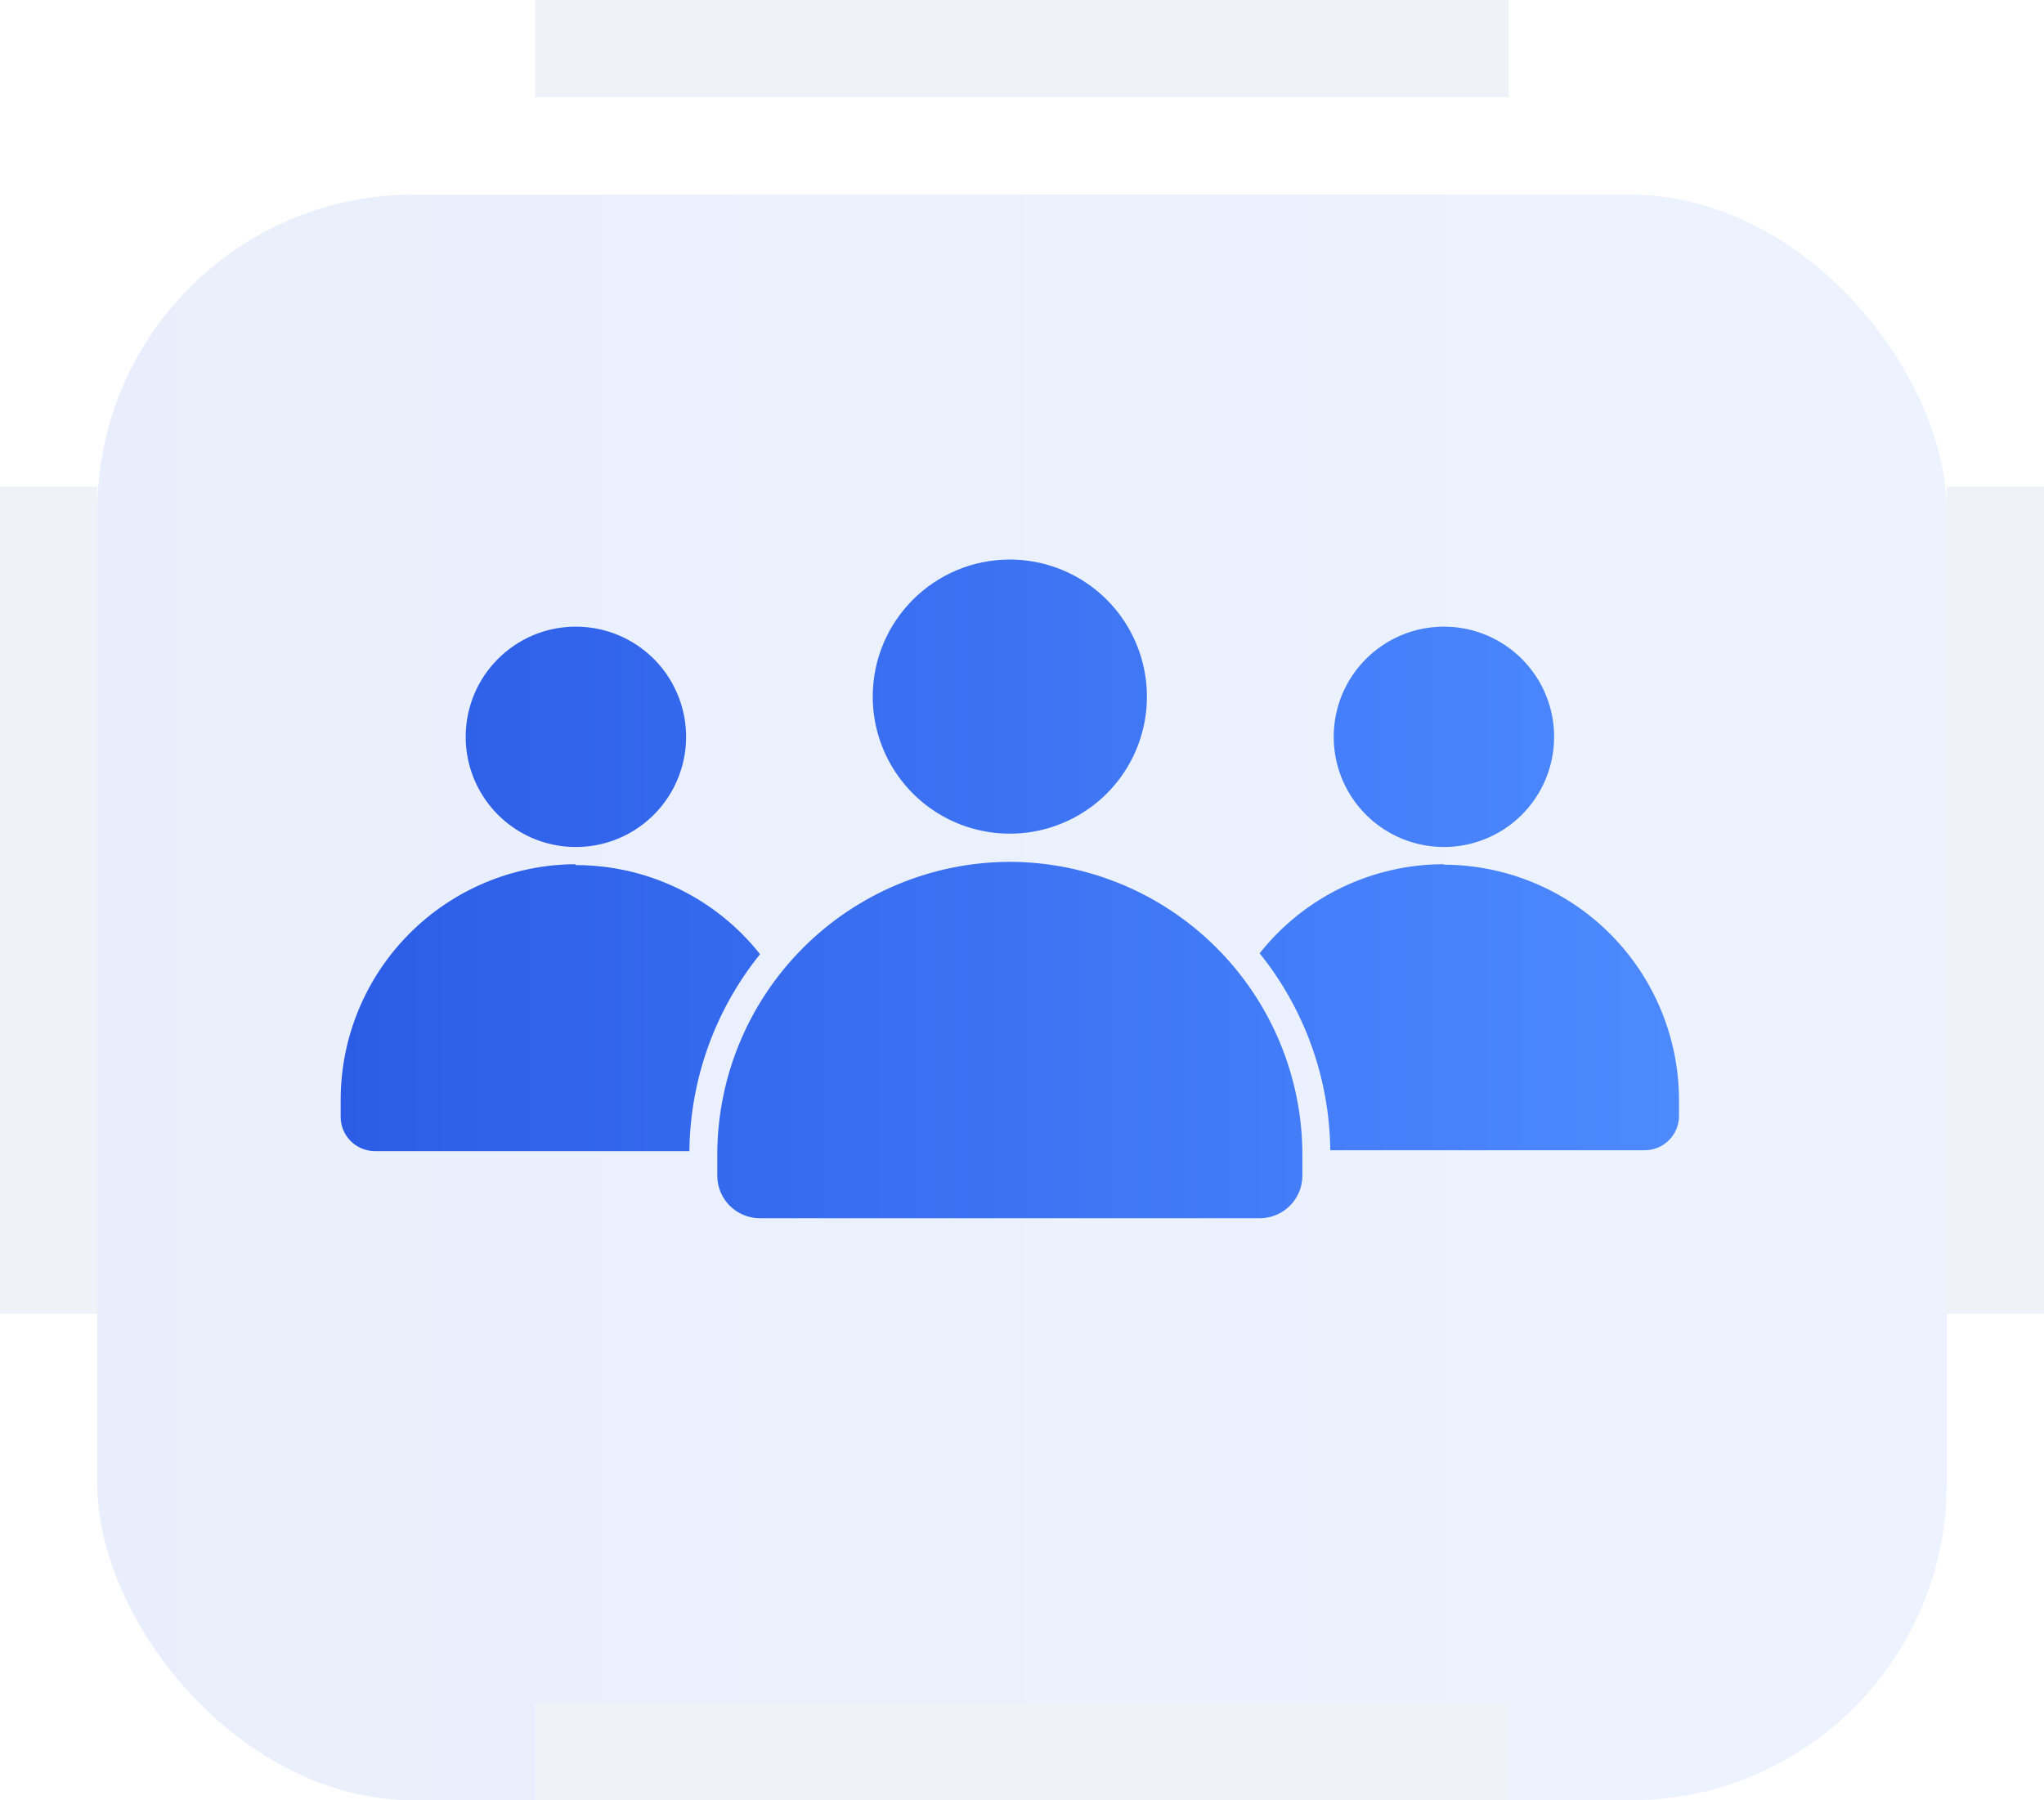
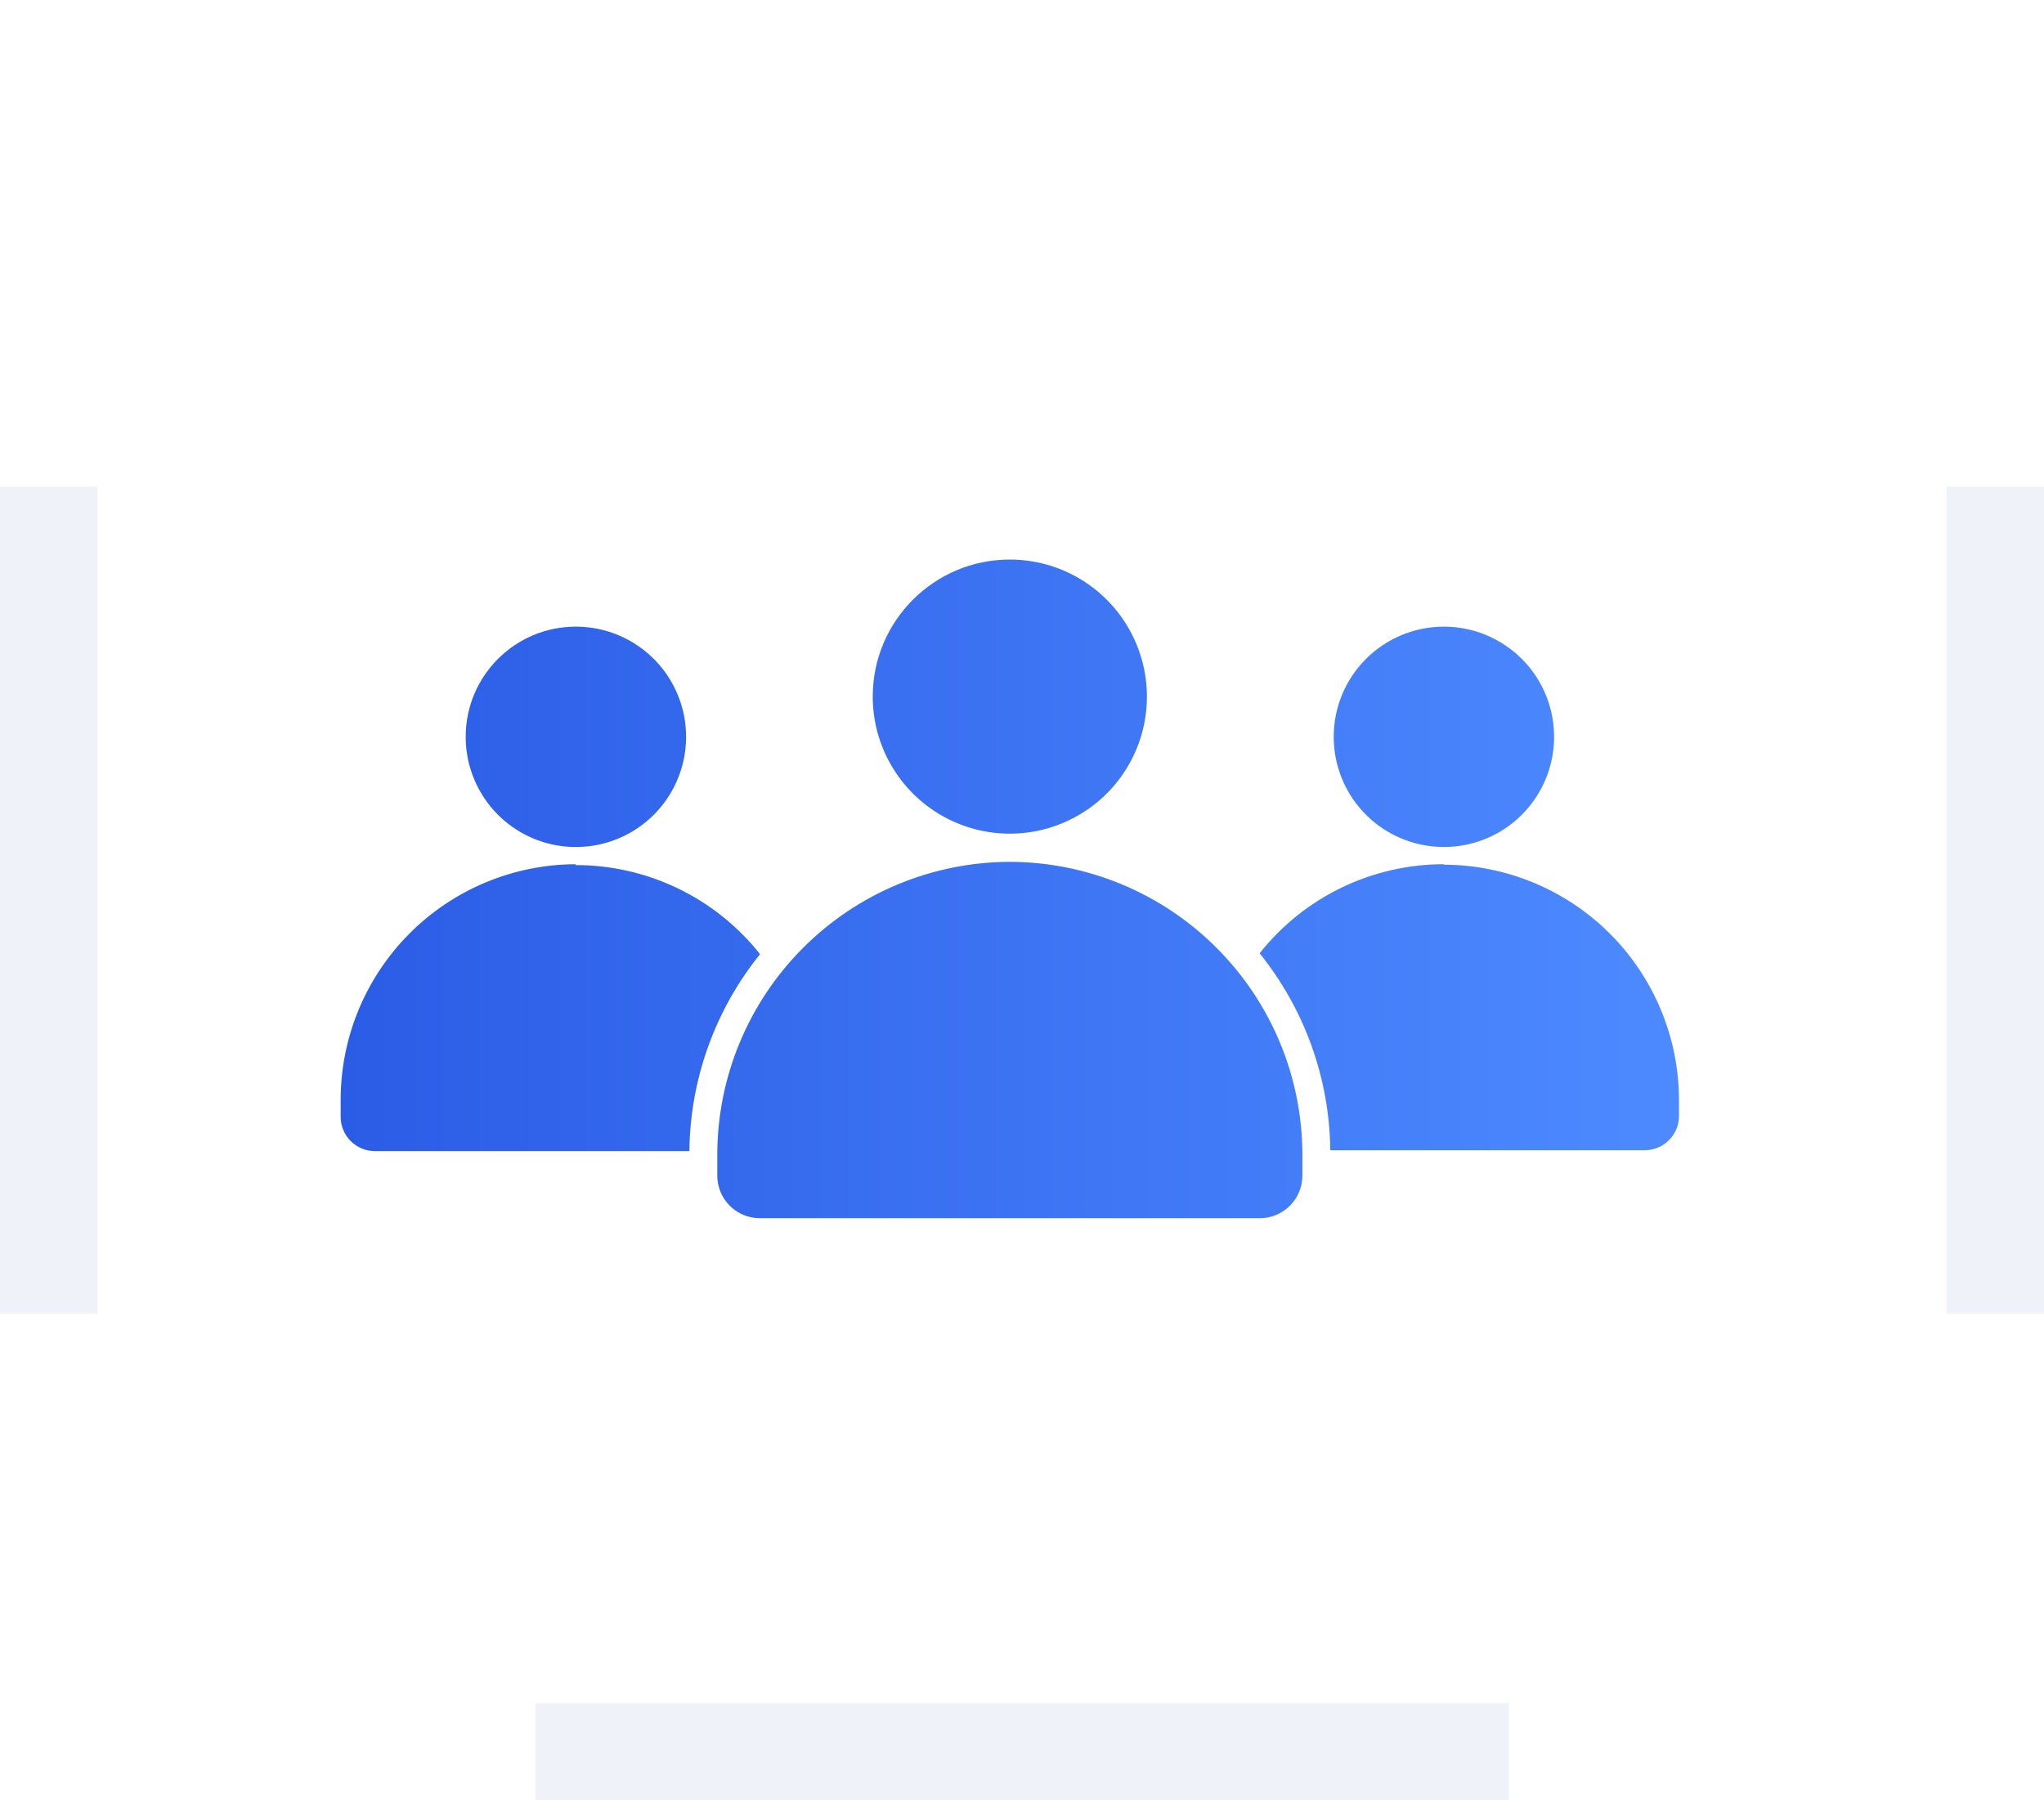
<svg xmlns="http://www.w3.org/2000/svg" width="84" height="74" viewBox="0 0 84 74" fill="none">
  <g filter="url(#filter0_ii_202_239)" data-figma-bg-blur-radius="48">
-     <rect x="2" y="2" width="80" height="70" rx="15" fill="url(#paint0_linear_202_239)" fill-opacity="0.1" />
-     <rect x="2" y="2" width="80" height="70" rx="15" stroke="white" stroke-width="4" />
-   </g>
-   <line x1="22" y1="2" x2="62" y2="2" stroke="#F0F2FA" stroke-width="4" />
+     </g>
  <line x1="22" y1="72" x2="62" y2="72" stroke="#F0F2FA" stroke-width="4" />
  <line x1="2" y1="54" x2="2" y2="20" stroke="#F0F2FA" stroke-width="4" />
  <line x1="82" y1="54" x2="82" y2="20" stroke="#F0F2FA" stroke-width="4" />
  <path fill-rule="evenodd" clip-rule="evenodd" d="M23.66 25.758C25.494 25.756 27.146 26.857 27.849 28.55C28.552 30.242 28.166 32.19 26.872 33.487C25.577 34.784 23.627 35.172 21.934 34.472C20.242 33.771 19.138 32.119 19.138 30.288C19.138 27.787 21.162 25.76 23.66 25.758ZM41.5 35.425C44.688 35.433 47.739 36.703 49.992 38.956C52.245 41.209 53.516 44.263 53.523 47.448V48.321C53.523 49.286 52.743 50.071 51.778 50.073H31.222C30.257 50.071 29.477 49.286 29.477 48.321V47.448C29.484 44.263 30.755 41.209 33.008 38.956C35.261 36.703 38.313 35.433 41.5 35.425ZM41.5 23C43.779 23 45.832 24.373 46.704 26.478C47.577 28.583 47.095 31.006 45.484 32.617C43.872 34.227 41.45 34.711 39.344 33.838C37.239 32.965 35.866 30.91 35.866 28.634C35.866 25.523 38.389 23 41.5 23ZM59.34 25.758C61.17 25.758 62.823 26.862 63.523 28.555C64.224 30.245 63.836 32.193 62.541 33.49C61.247 34.784 59.299 35.17 57.606 34.47C55.914 33.769 54.81 32.119 54.81 30.288C54.81 27.785 56.839 25.758 59.34 25.758ZM23.66 35.523C21.097 35.531 18.639 36.556 16.83 38.37C15.018 40.187 14 42.645 14 45.21V45.911C14.002 46.685 14.629 47.312 15.402 47.315H28.331C28.362 44.368 29.384 41.517 31.235 39.221C29.404 36.906 26.612 35.557 23.66 35.559L23.66 35.523ZM59.34 35.523C56.388 35.521 53.596 36.87 51.766 39.185C53.615 41.481 54.638 44.33 54.669 47.279H67.598C68.371 47.275 68.998 46.647 69 45.875V45.21C68.995 42.65 67.975 40.194 66.165 38.382C64.353 36.57 61.9 35.55 59.34 35.542L59.34 35.523Z" fill="url(#paint1_linear_202_239)" />
  <defs>
    <filter id="filter0_ii_202_239" x="-48" y="-48" width="180" height="170" filterUnits="userSpaceOnUse" color-interpolation-filters="sRGB">
      <feFlood flood-opacity="0" result="BackgroundImageFix" />
      <feBlend mode="normal" in="SourceGraphic" in2="BackgroundImageFix" result="shape" />
      <feColorMatrix in="SourceAlpha" type="matrix" values="0 0 0 0 0 0 0 0 0 0 0 0 0 0 0 0 0 0 127 0" result="hardAlpha" />
      <feOffset />
      <feGaussianBlur stdDeviation="34" />
      <feComposite in2="hardAlpha" operator="arithmetic" k2="-1" k3="1" />
      <feColorMatrix type="matrix" values="0 0 0 0 1 0 0 0 0 1 0 0 0 0 1 0 0 0 0.05 0" />
      <feBlend mode="normal" in2="shape" result="effect1_innerShadow_202_239" />
      <feColorMatrix in="SourceAlpha" type="matrix" values="0 0 0 0 0 0 0 0 0 0 0 0 0 0 0 0 0 0 127 0" result="hardAlpha" />
      <feOffset dy="4" />
      <feGaussianBlur stdDeviation="2" />
      <feComposite in2="hardAlpha" operator="arithmetic" k2="-1" k3="1" />
      <feColorMatrix type="matrix" values="0 0 0 0 1 0 0 0 0 1 0 0 0 0 1 0 0 0 0.15 0" />
      <feBlend mode="normal" in2="effect1_innerShadow_202_239" result="effect2_innerShadow_202_239" />
    </filter>
    <clipPath id="bgblur_0_202_239_clip_path" transform="translate(48 48)">
      <rect x="2" y="2" width="80" height="70" rx="15" />
    </clipPath>
    <linearGradient id="paint0_linear_202_239" x1="2" y1="37" x2="82" y2="37" gradientUnits="userSpaceOnUse">
      <stop stop-color="#2B5CE6" />
      <stop offset="1" stop-color="#4D8AFF" />
    </linearGradient>
    <linearGradient id="paint1_linear_202_239" x1="14" y1="36.536" x2="69" y2="36.536" gradientUnits="userSpaceOnUse">
      <stop stop-color="#2B5CE6" />
      <stop offset="1" stop-color="#4D8AFF" />
    </linearGradient>
  </defs>
</svg>